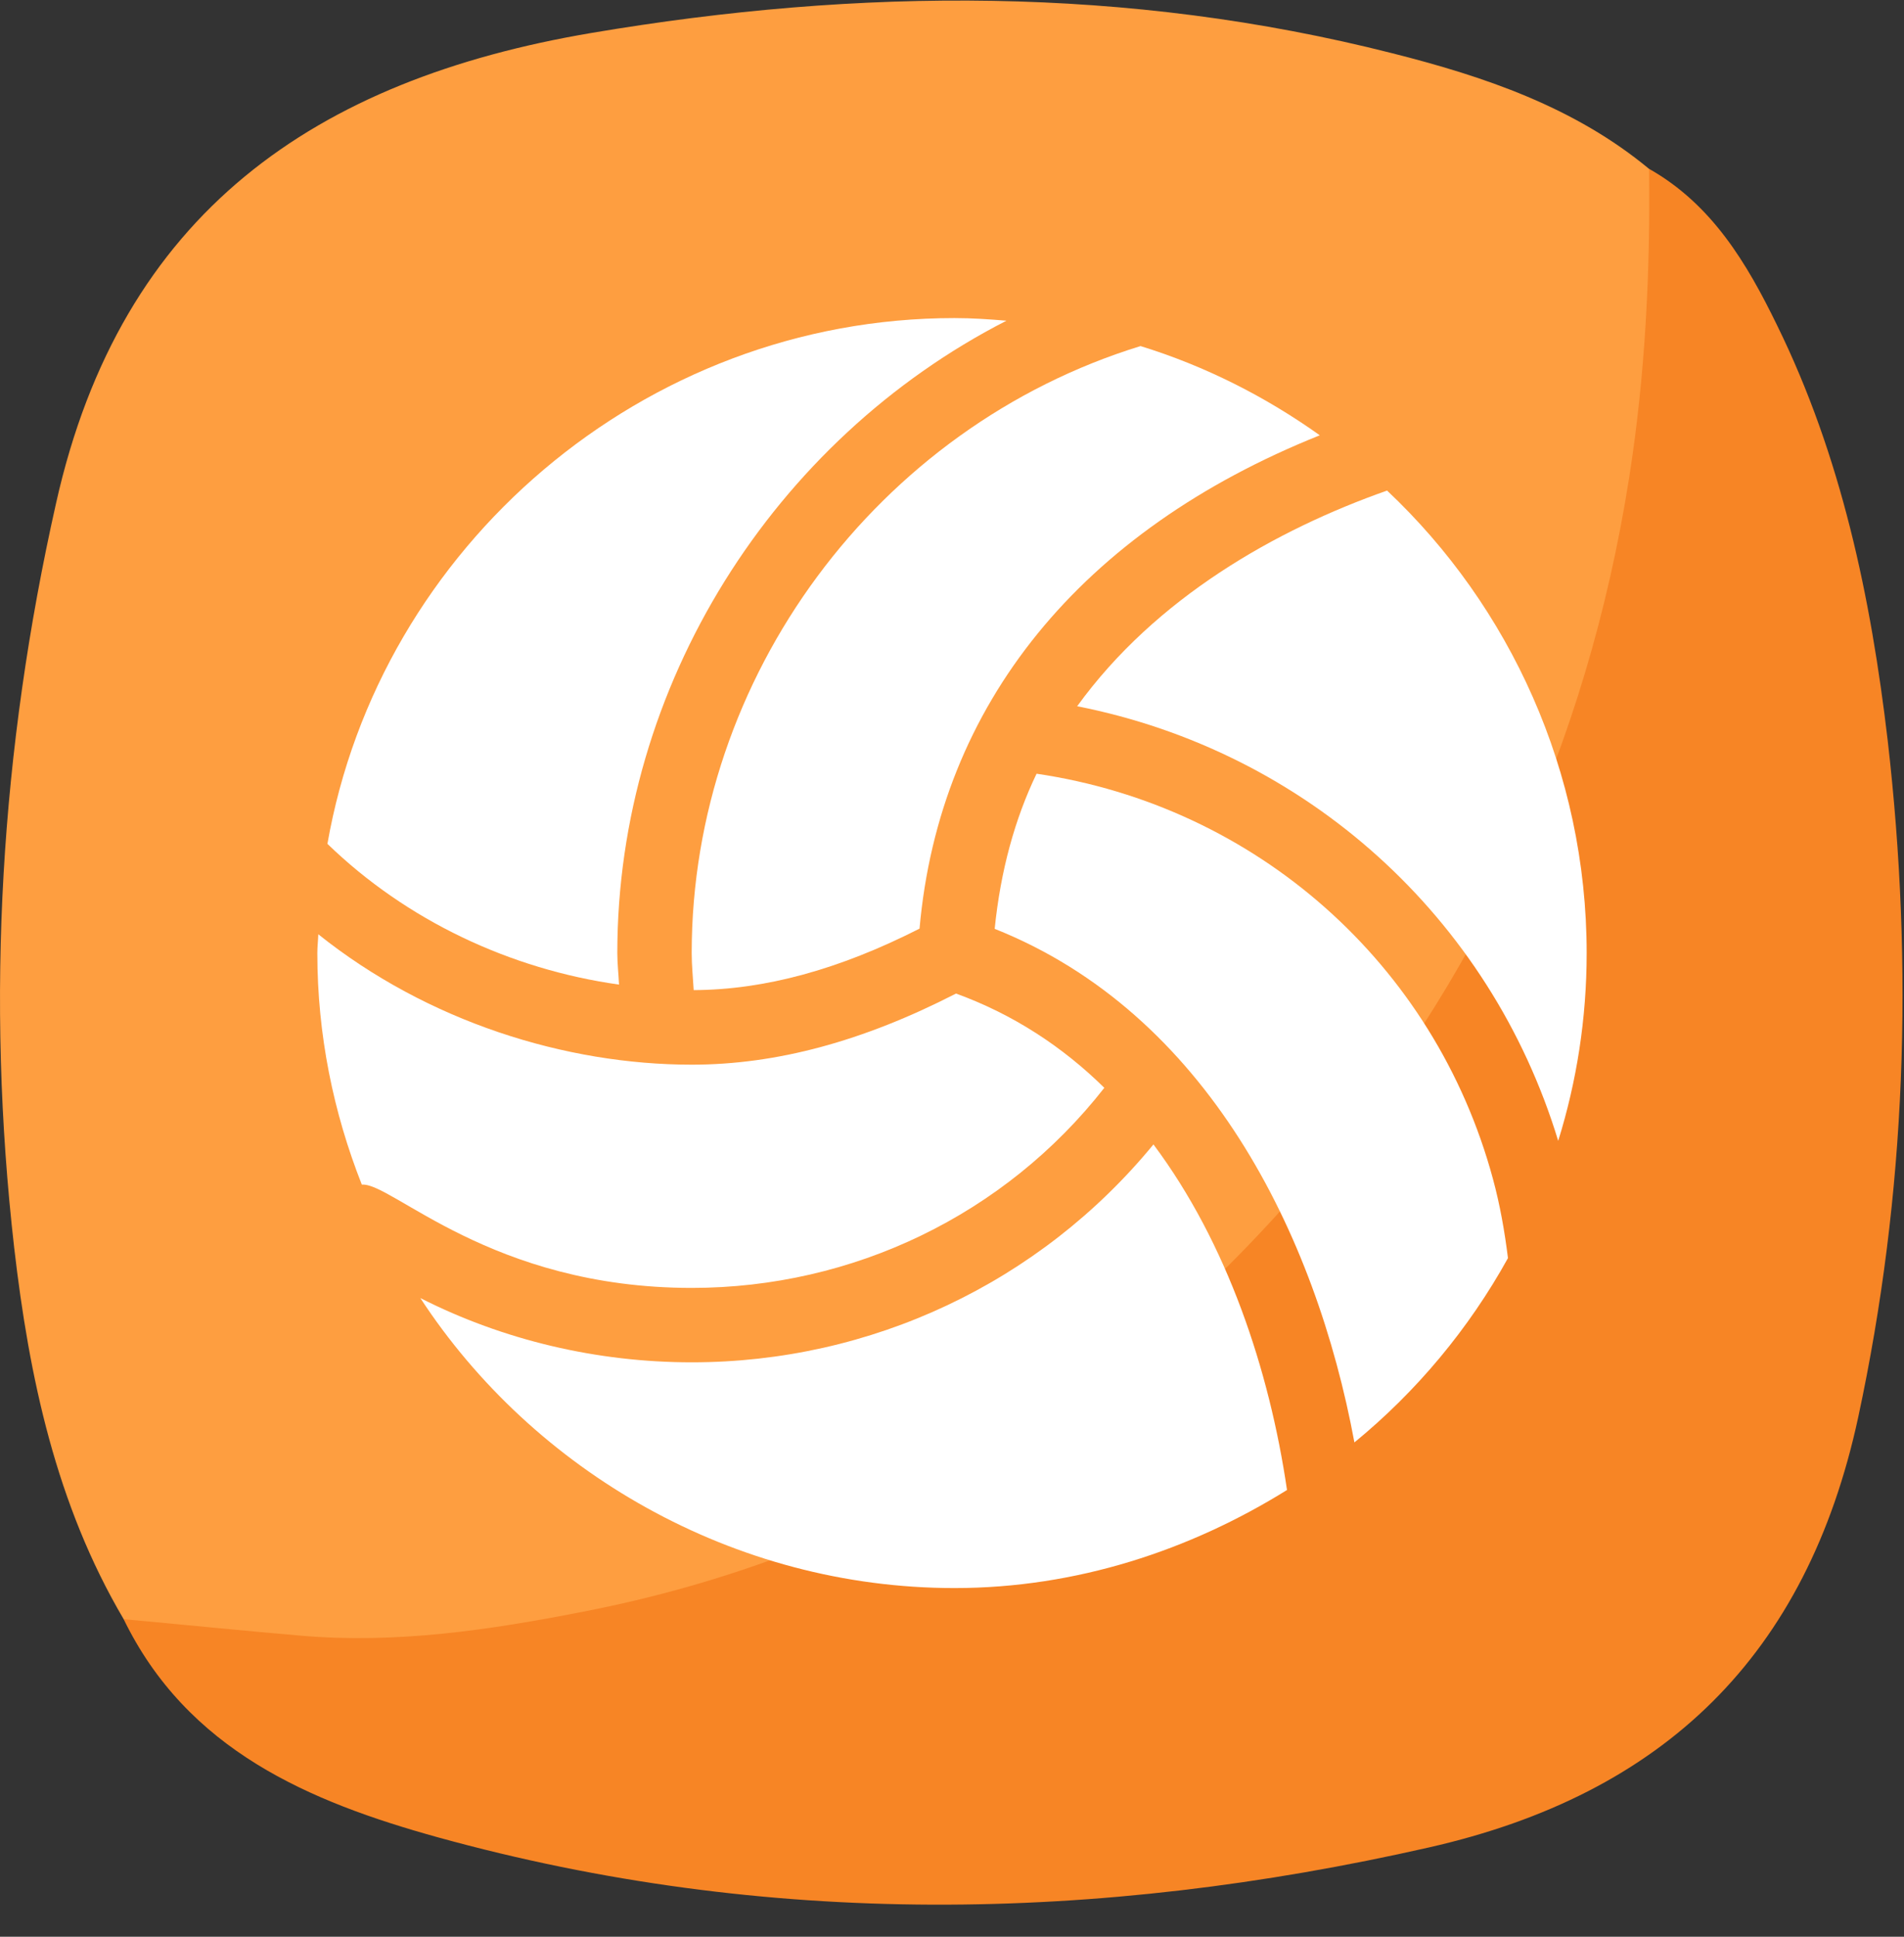
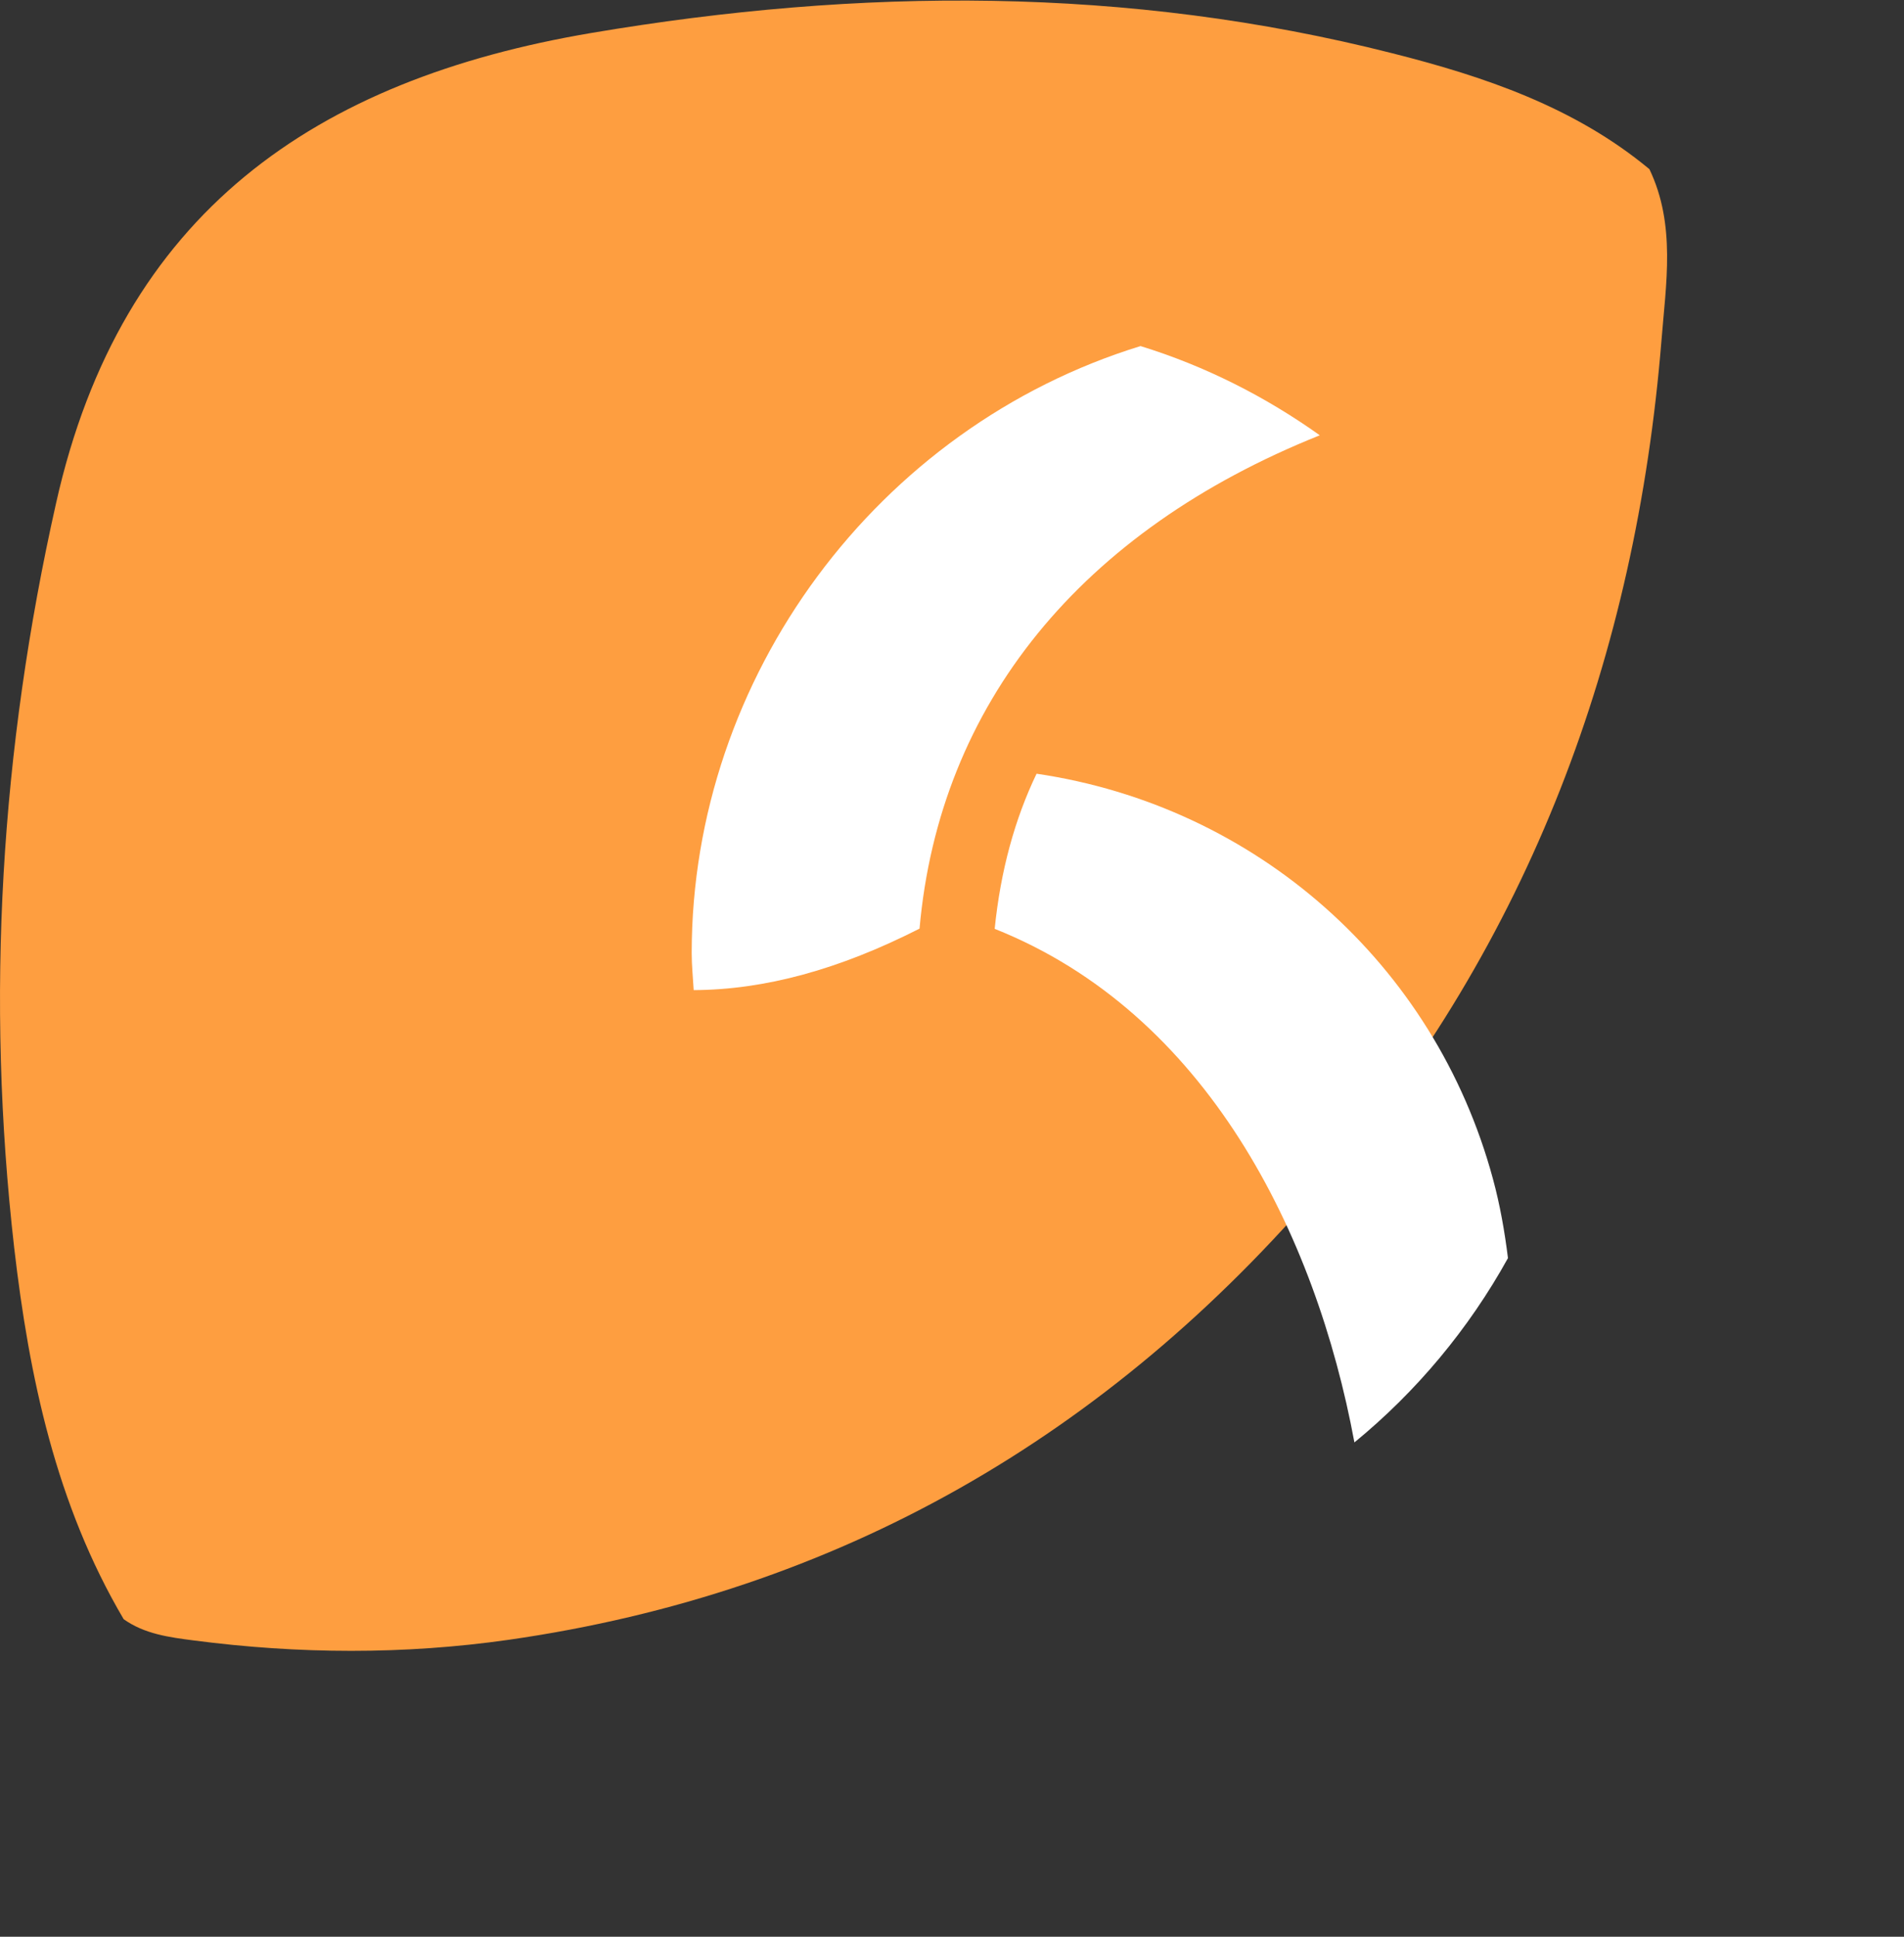
<svg xmlns="http://www.w3.org/2000/svg" width="60" height="61" viewBox="0 0 60 61" fill="none">
  <rect x="0" y="0" width="60" height="61" fill="#333333" stroke="none" />
  <g clip-path="url(#clip0_108_1496)">
    <g clip-path="url(#clip1_108_1496)">
      <path d="M3.897 50.998C1.767 47.388 0.917 43.368 0.447 39.298C-0.453 31.418 0.017 23.618 1.767 15.848C3.817 6.688 9.947 2.508 18.637 1.038C27.097 -0.392 35.527 -0.442 43.877 1.678C46.767 2.408 49.617 3.368 51.977 5.328C52.817 7.078 52.497 8.948 52.357 10.728C51.547 20.668 48.207 29.648 41.697 37.278C34.937 45.218 26.427 50.158 16.027 51.648C12.727 52.118 9.407 52.098 6.107 51.668C5.337 51.568 4.557 51.468 3.897 50.998Z" fill="#FE9E40" />
-       <path d="M3.897 50.998C5.757 51.168 7.617 51.358 9.487 51.518C12.487 51.778 15.437 51.338 18.347 50.768C27.497 48.998 35.017 44.328 41.057 37.338C46.597 30.928 50.007 23.478 51.337 15.058C51.847 11.818 52.007 8.578 51.967 5.318C53.947 6.438 55.047 8.288 55.997 10.238C58.027 14.368 58.957 18.818 59.487 23.328C60.307 30.468 60.077 37.568 58.557 44.638C56.937 52.138 52.447 56.508 45.027 58.188C34.577 60.558 24.157 60.728 13.797 57.868C9.757 56.748 5.897 55.128 3.887 50.978L3.897 50.998Z" fill="#F78525" />
    </g>
    <g clip-path="url(#clip2_108_1496)">
      <path d="M35.941 10.9C27.648 13.45 21.797 21.317 21.797 30.018C21.797 30.412 21.838 30.796 21.86 31.185C24.101 31.174 26.439 30.538 28.977 29.248C29.603 22.183 34.066 16.719 41.59 13.71C39.883 12.495 37.987 11.531 35.941 10.9Z" fill="white" />
-       <path d="M43.71 15.451C40.206 16.684 36.421 18.825 33.944 22.244C41.145 23.661 46.954 28.868 49.103 35.933C49.686 34.063 50 32.077 50 30.018C50 24.307 47.572 19.087 43.71 15.451Z" fill="white" />
      <path d="M47.046 37.129C45.212 30.353 39.583 25.388 32.665 24.369C31.98 25.794 31.53 27.425 31.345 29.255C38.018 31.911 41.46 38.847 42.681 45.431C44.64 43.826 46.286 41.855 47.52 39.625C47.416 38.79 47.271 37.957 47.046 37.129Z" fill="white" />
-       <path d="M30.127 31.293C27.189 32.799 24.469 33.533 21.797 33.533C17.817 33.533 13.468 32.175 10.03 29.426C10.024 29.624 10 29.818 10 30.018C10 32.594 10.508 35.049 11.402 37.311C12.345 37.23 15.464 40.564 21.797 40.564C26.878 40.564 31.665 38.267 34.8 34.262C33.492 32.975 31.938 31.951 30.127 31.293Z" fill="white" />
-       <path d="M31.716 10.101C31.175 10.056 30.631 10.018 30.078 10.018C20.268 10.018 11.955 17.23 10.318 26.578C12.815 28.995 16.079 30.529 19.507 31.011C19.492 30.679 19.453 30.353 19.453 30.018C19.453 21.586 24.387 13.85 31.716 10.101Z" fill="white" />
-       <path d="M36.348 36.045C32.769 40.403 27.452 42.908 21.797 42.908C18.816 42.908 15.856 42.211 13.246 40.884C16.806 46.328 23.102 50.018 30.078 50.018C33.925 50.018 37.508 48.825 40.557 46.929C40.003 43.151 38.676 39.157 36.348 36.045Z" fill="white" />
    </g>
  </g>
  <defs>
    <clipPath id="clip0_108_1496">
      <rect width="60" height="60" fill="white" transform="translate(0 0.018)" />
    </clipPath>
    <clipPath id="clip1_108_1496">
      <rect width="59.954" height="59.972" fill="white" transform="translate(0 0.018)" />
    </clipPath>
    <clipPath id="clip2_108_1496">
      <rect width="40" height="40" fill="white" transform="translate(10 10.018)" />
    </clipPath>
  </defs>
</svg>